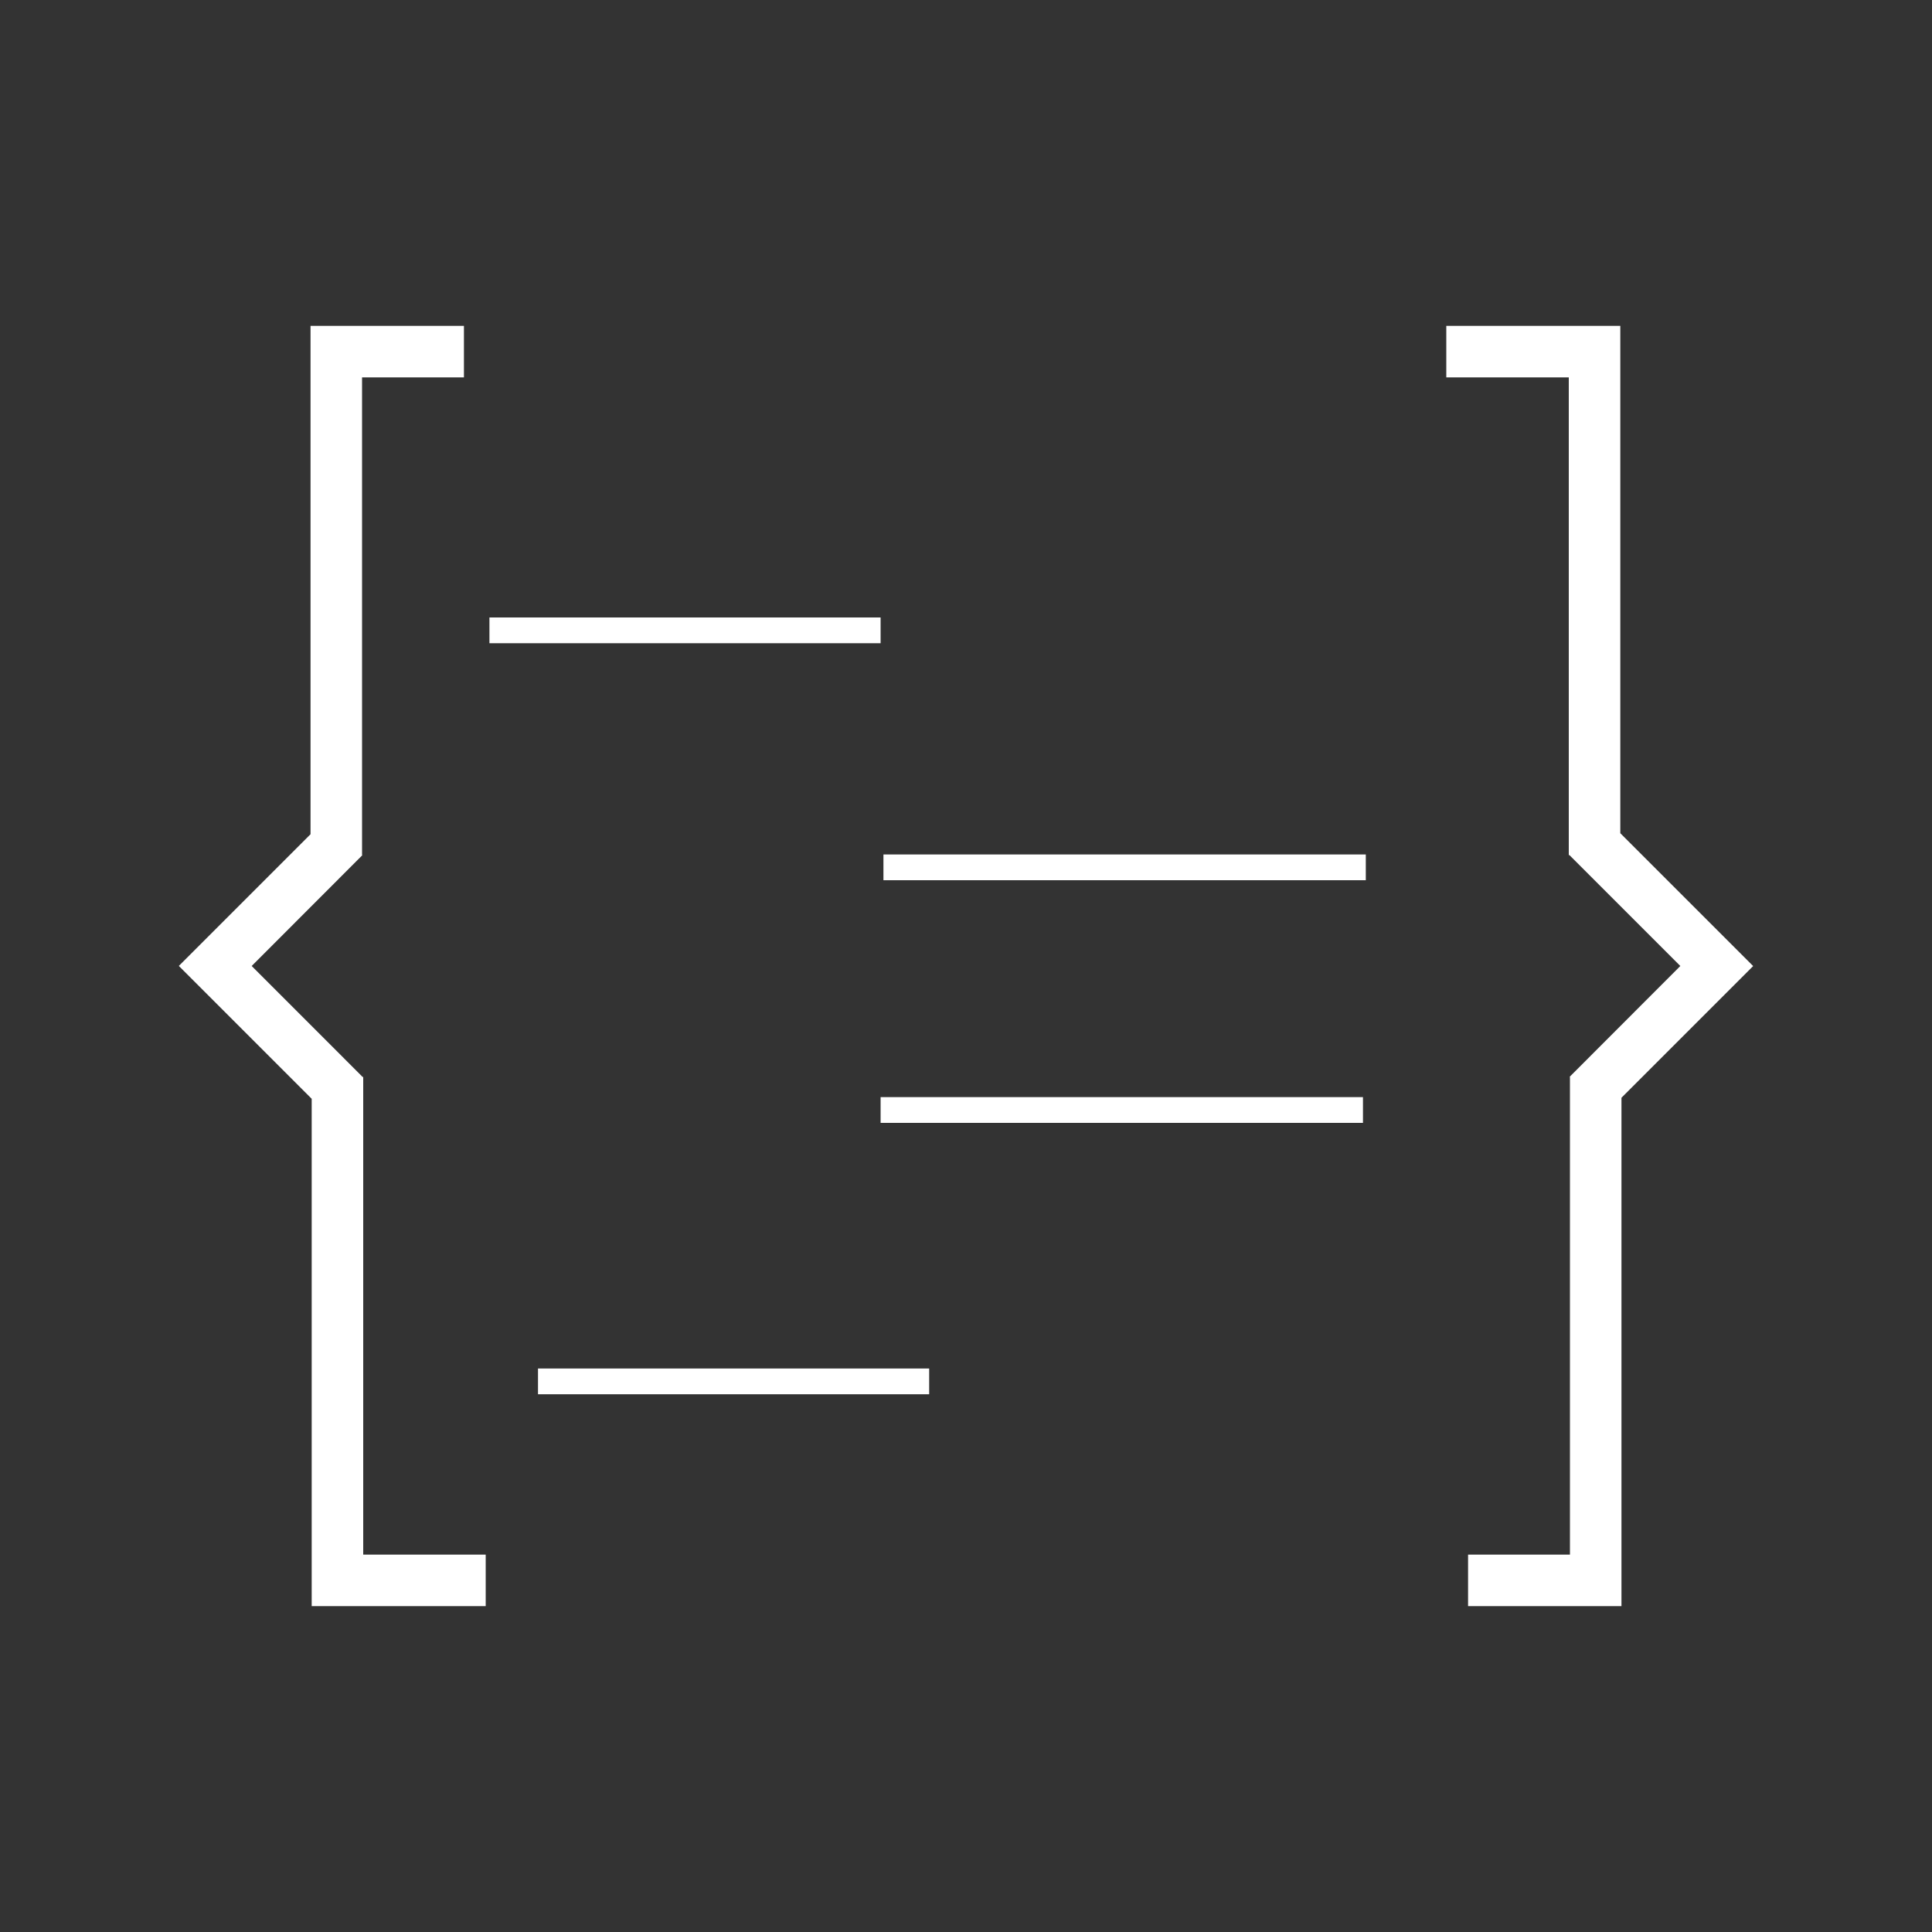
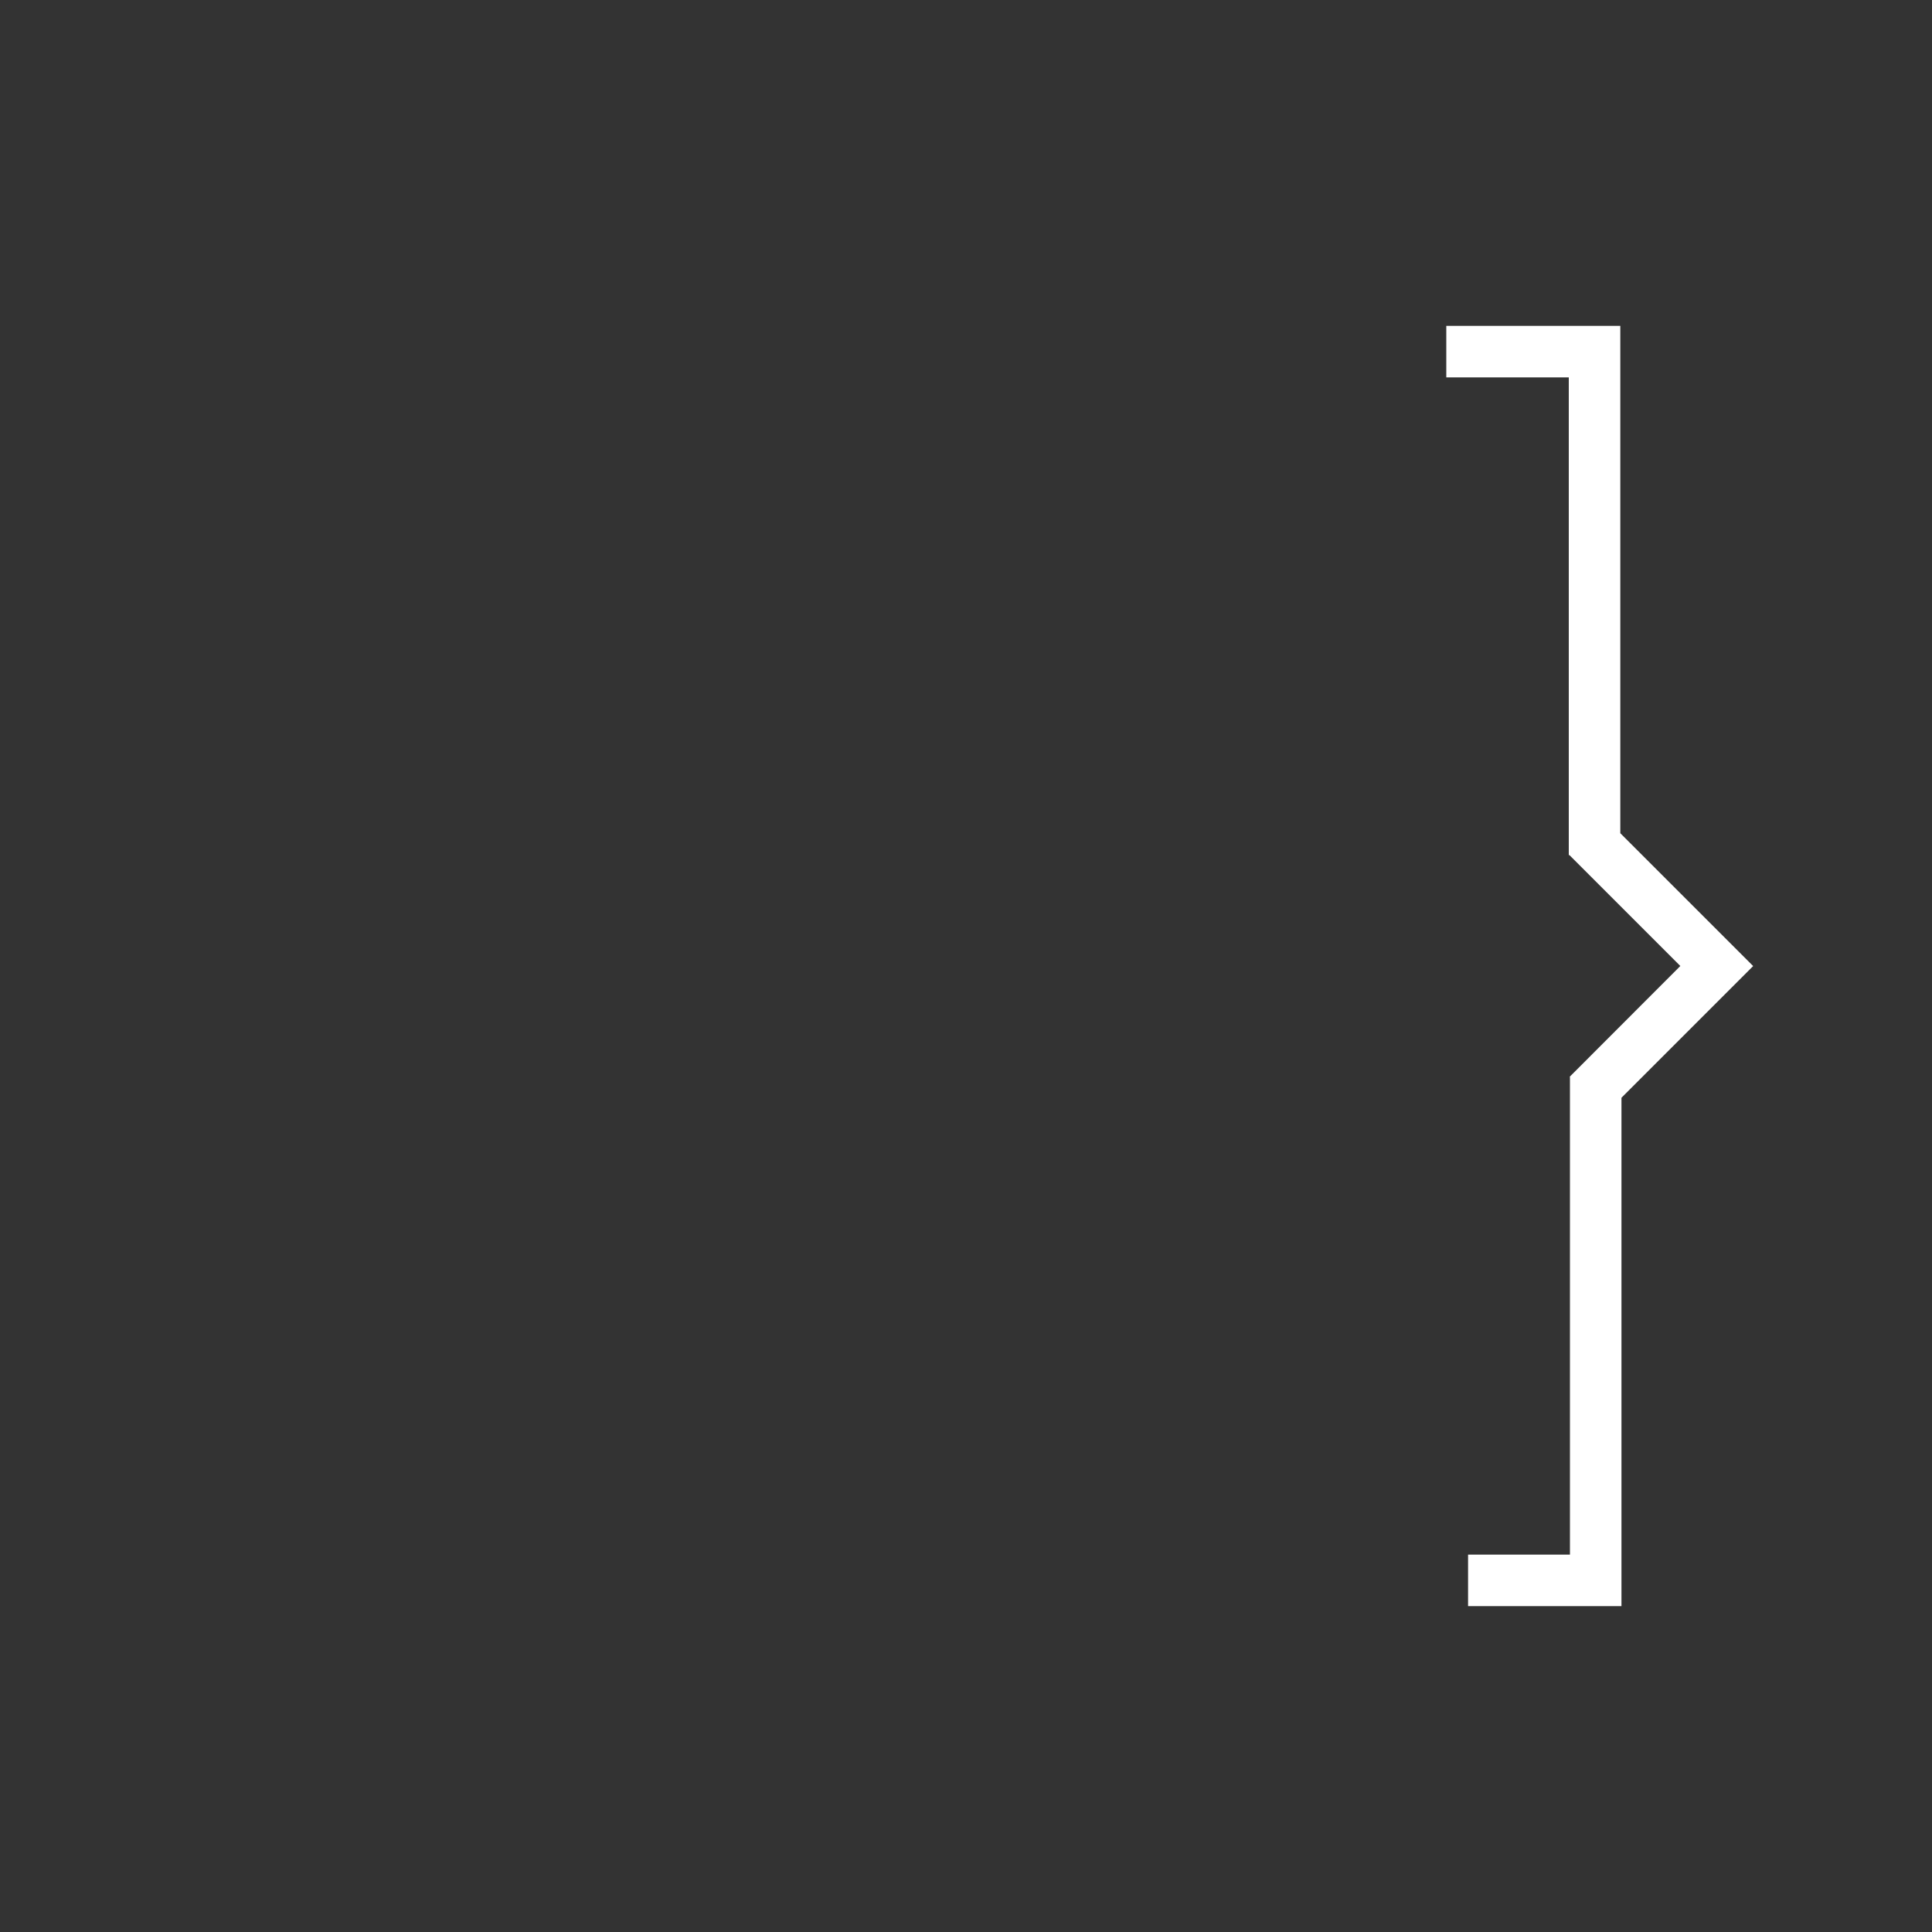
<svg xmlns="http://www.w3.org/2000/svg" id="Ebene_1" data-name="Ebene 1" viewBox="0 0 150 150">
  <rect x="0" y="0" width="150" height="150" fill="#333333" stroke="none" />
  <defs>
    <style>
      .cls-1 {
        fill: #ffffff;
      }
    </style>
  </defs>
-   <rect class="cls-1" x="38" y="47.94" width="30.37" height="2" />
-   <rect class="cls-1" x="41.77" y="106.25" width="30.37" height="2" />
-   <rect class="cls-1" x="68.59" y="66.34" width="37.45" height="2" />
-   <rect class="cls-1" x="68.37" y="85.18" width="37.45" height="2" />
-   <polygon class="cls-1" points="28.2 83.61 28.12 83.61 28.13 83.59 19.54 75 28.13 66.4 28.11 66.38 28.11 29.3 36.02 29.3 36.02 25.3 28.11 25.3 24.11 25.3 24.11 29.3 24.11 64.77 13.89 74.99 13.89 75 13.89 75 24.2 85.31 24.2 124.7 25.81 124.7 28.2 124.7 37.71 124.7 37.71 120.7 28.2 120.7 28.2 83.61" />
  <polygon class="cls-1" points="136.11 75 136.11 75 125.8 64.69 125.8 25.3 124.19 25.3 121.8 25.3 112.29 25.3 112.29 29.3 121.8 29.3 121.8 66.39 121.88 66.39 121.87 66.41 130.46 75 121.87 83.6 121.89 83.62 121.89 120.7 113.98 120.7 113.98 124.7 121.89 124.7 125.89 124.7 125.89 120.7 125.89 85.23 136.11 75.01 136.11 75" />
</svg>